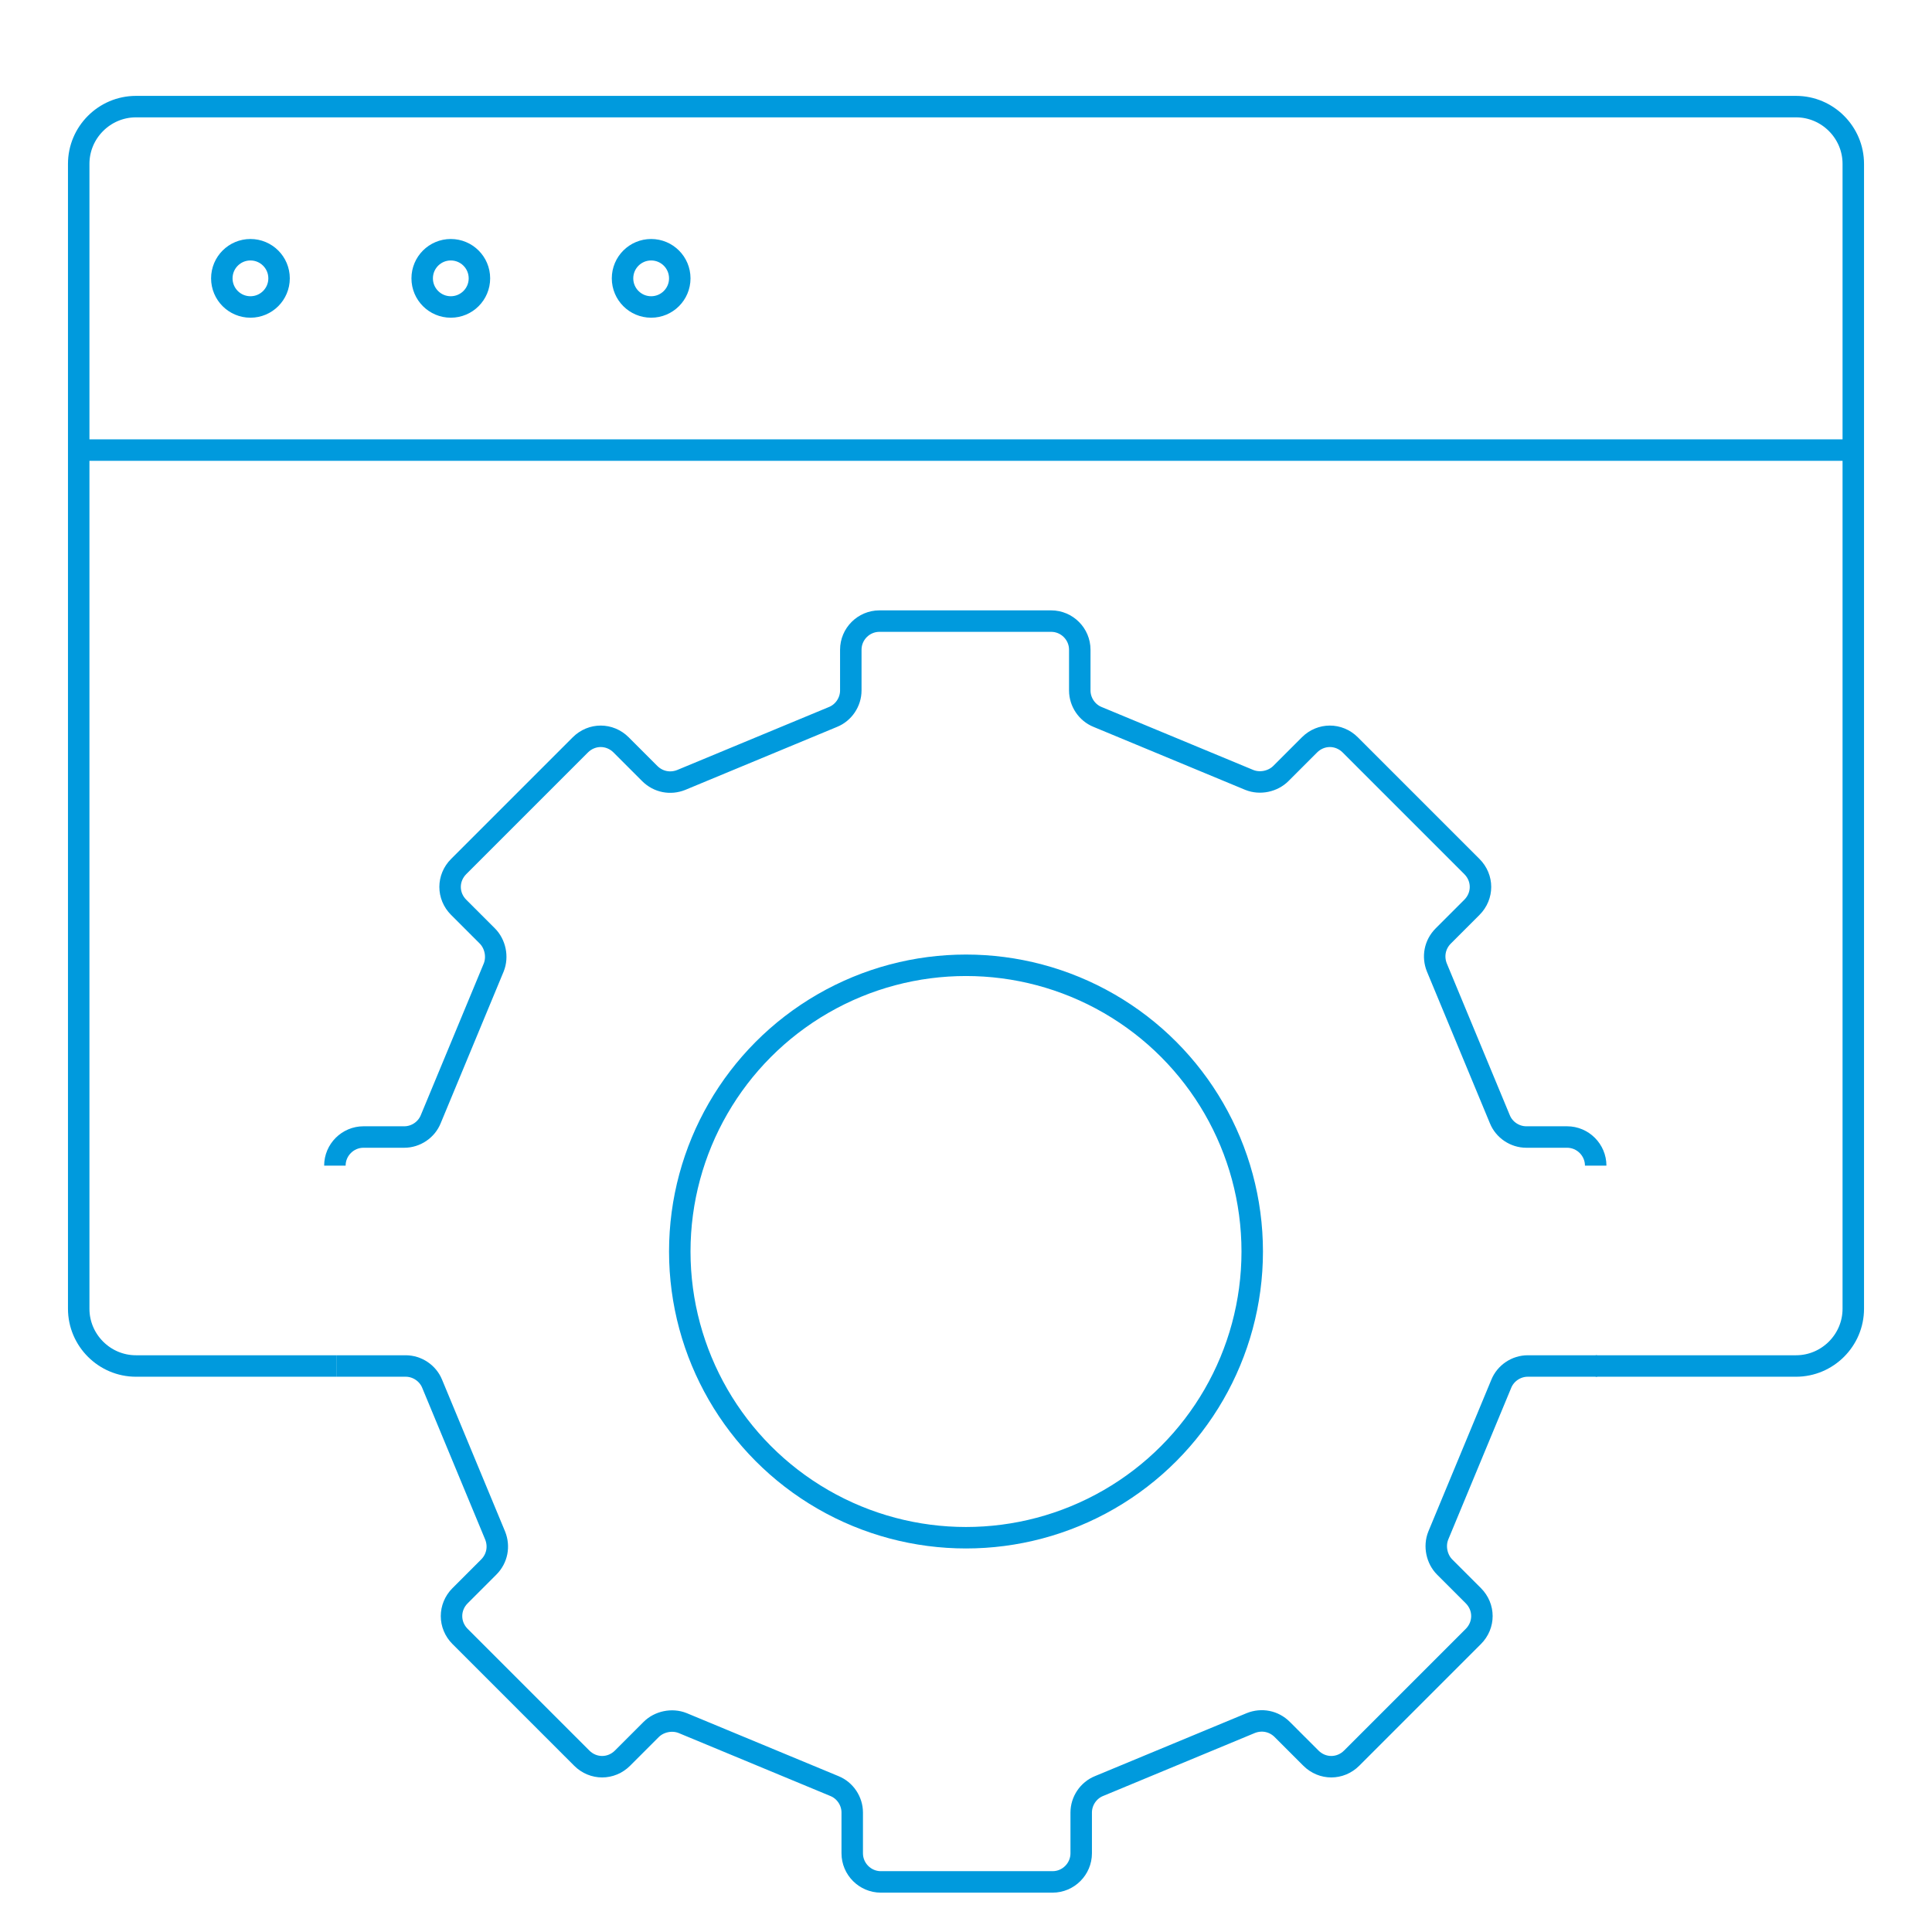
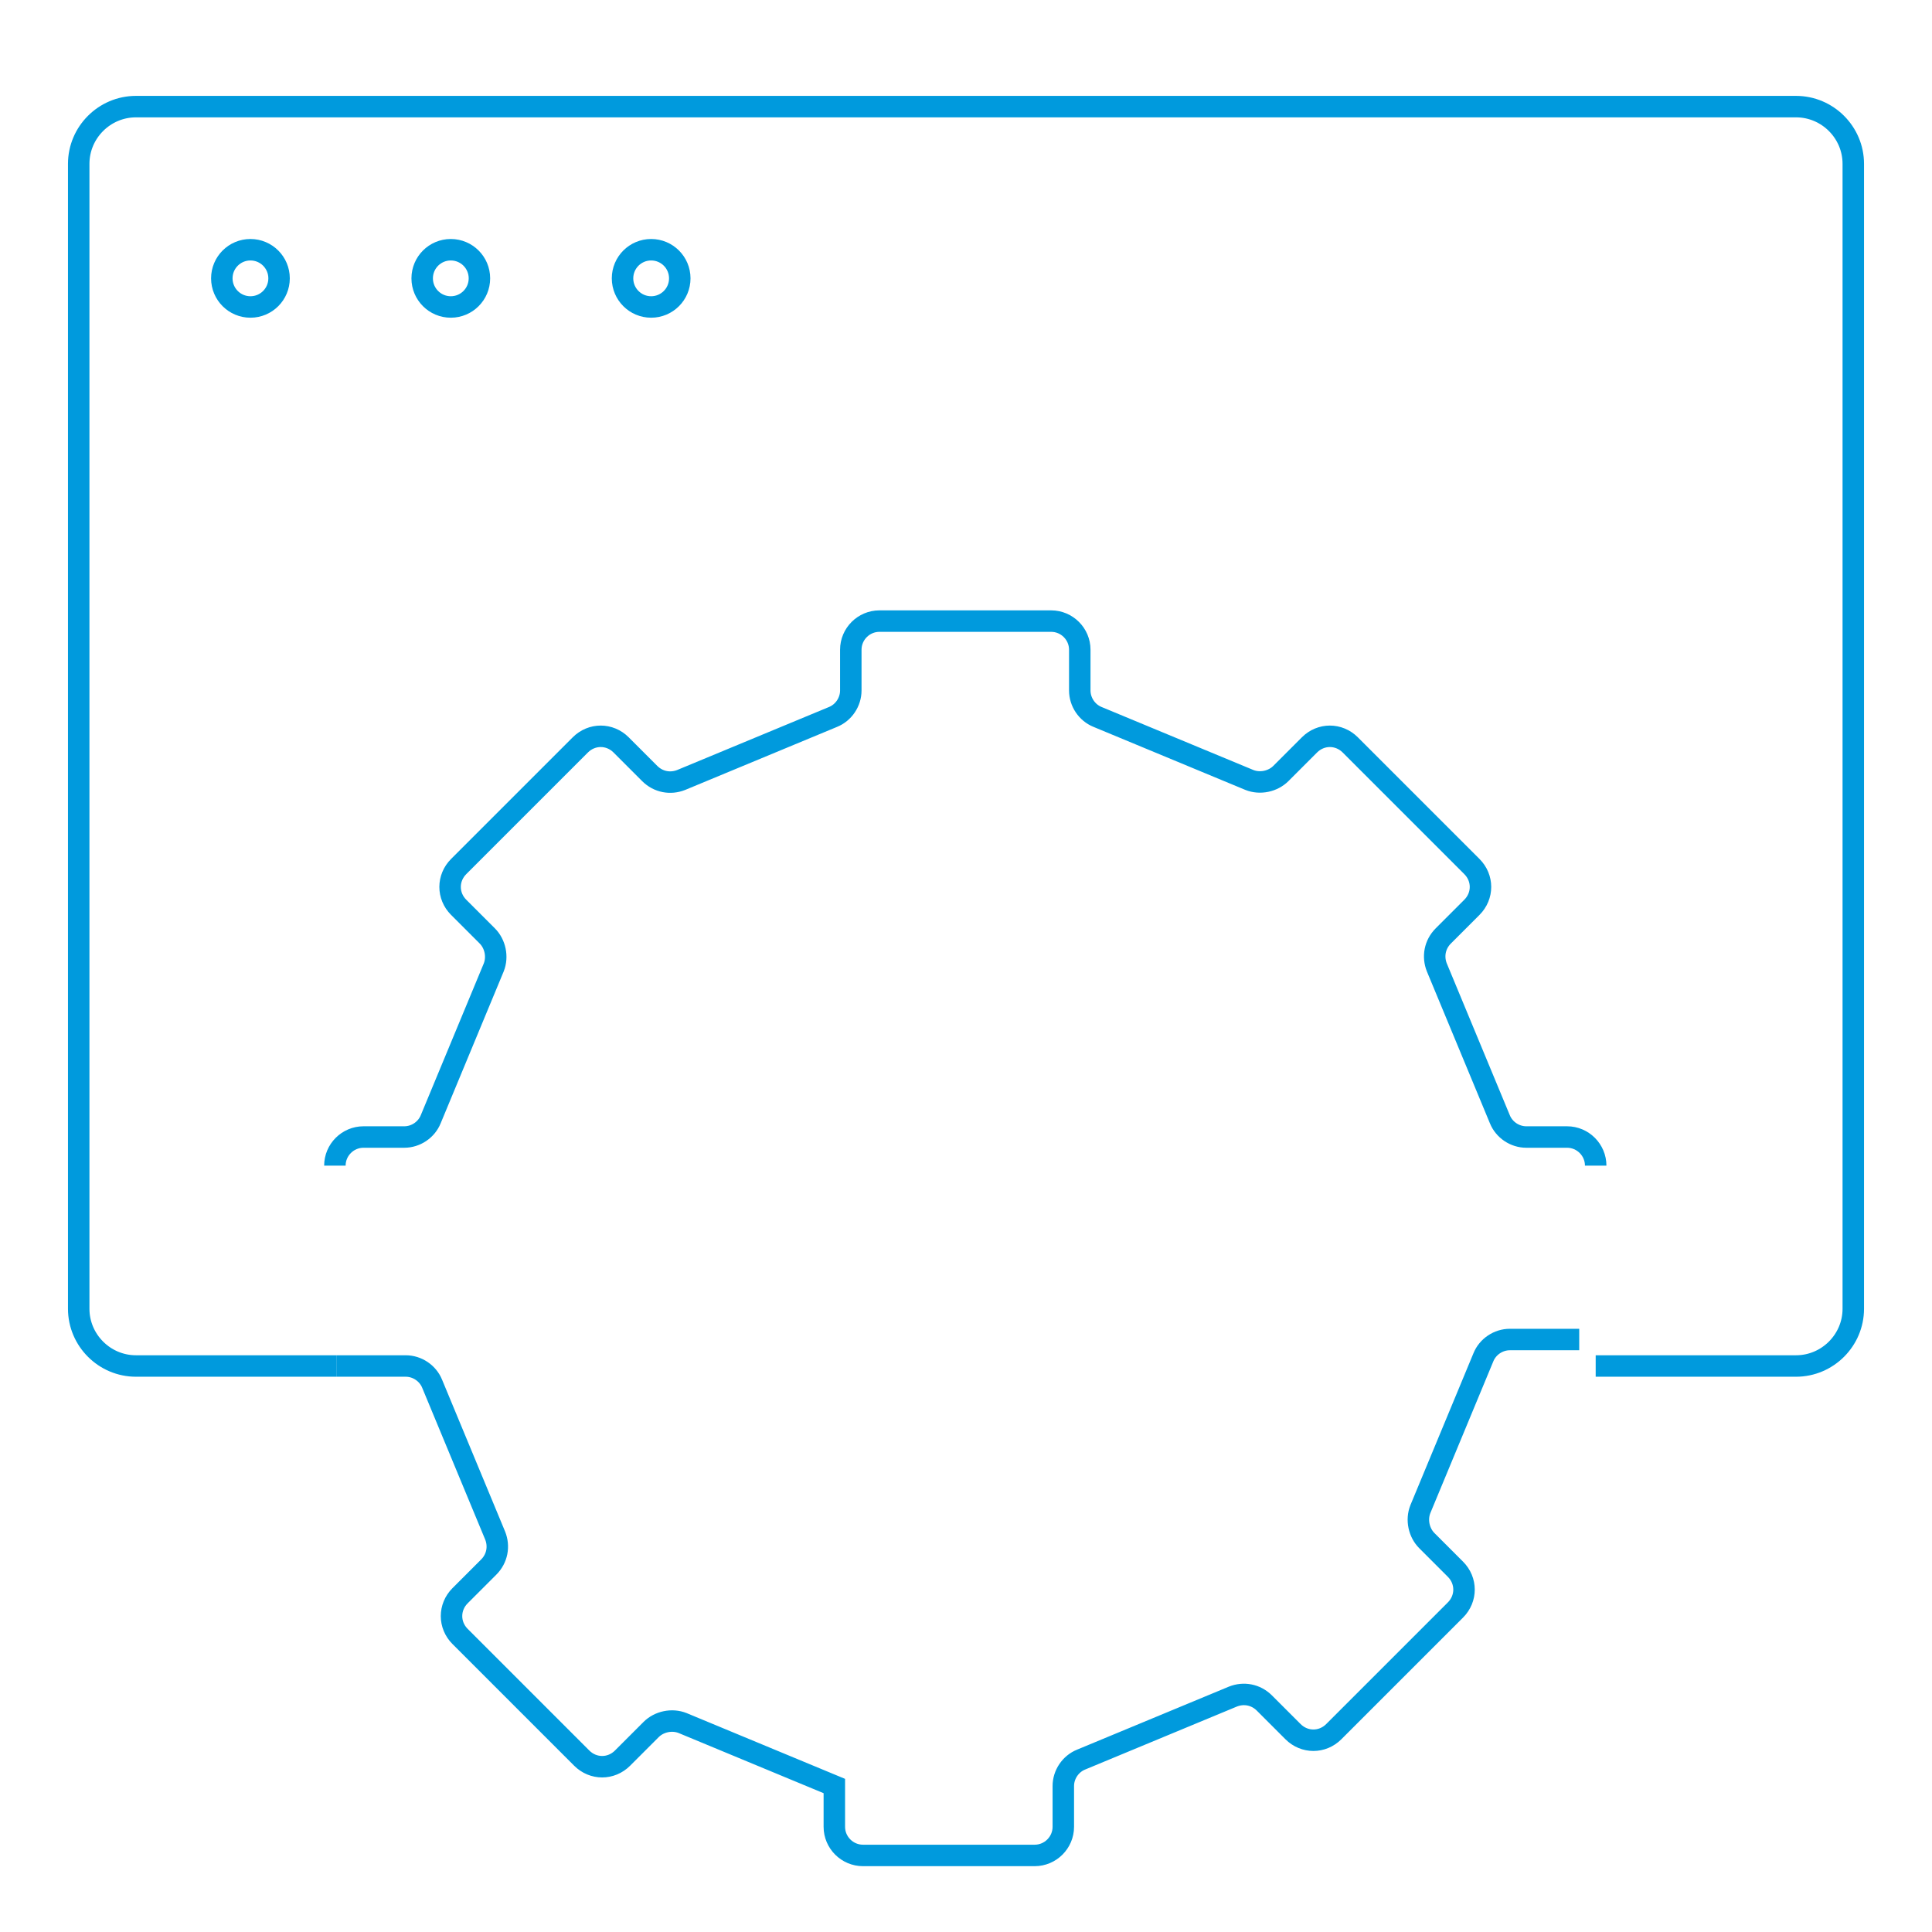
<svg xmlns="http://www.w3.org/2000/svg" viewBox="0 0 270 270">
  <g fill="none" stroke="#009add" stroke-miterlimit="8" stroke-width="3">
    <path d="m223 162.9c0-2.2-1.8-4-4-4h-5.7c-1.6 0-3.1-1-3.7-2.5l-8.8-21.2c-.6-1.5-.3-3.2.9-4.4l4-4c1.6-1.6 1.6-4.1 0-5.7l-17-17c-1.6-1.6-4.1-1.6-5.7 0l-4 4c-1.1 1.1-2.9 1.5-4.4.9l-21.2-8.8c-1.5-.6-2.5-2.1-2.5-3.7v-5.7c0-2.2-1.8-4-4-4h-24c-2.2 0-4 1.8-4 4v5.7c0 1.6-1 3.1-2.5 3.7l-21.2 8.8c-1.5.6-3.2.3-4.4-.9l-4-4c-1.6-1.6-4.1-1.6-5.7 0l-17 17c-1.6 1.6-1.6 4.1 0 5.7l4 4c1.1 1.1 1.5 2.9.9 4.4l-8.8 21.2c-.6 1.5-2.1 2.5-3.7 2.5h-5.7c-2.2 0-4 1.8-4 4" />
-     <path d="m47 190.9h9.7c1.6 0 3.1 1 3.7 2.5l8.8 21.2c.6 1.5.3 3.2-.9 4.4l-4 4c-1.6 1.6-1.6 4.1 0 5.7l17 17c1.6 1.6 4.1 1.6 5.7 0l4-4c1.1-1.1 2.9-1.5 4.4-.9l21.2 8.8c1.5.6 2.5 2.1 2.5 3.7v5.7c0 2.2 1.8 4 4 4h24c2.2 0 4-1.8 4-4v-5.7c0-1.6 1-3.1 2.5-3.7l21.2-8.8c1.5-.6 3.2-.3 4.4.9l4 4c1.6 1.6 4.1 1.6 5.7 0l17-17c1.6-1.6 1.6-4.1 0-5.7l-4-4c-1.1-1.1-1.5-2.9-.9-4.4l8.8-21.2c.6-1.5 2.1-2.5 3.7-2.5h9.7" />
-     <circle cx="135" cy="174.9" r="40" />
+     <path d="m47 190.9h9.7c1.6 0 3.1 1 3.7 2.5l8.8 21.2c.6 1.5.3 3.2-.9 4.4l-4 4c-1.6 1.6-1.6 4.1 0 5.7l17 17c1.6 1.6 4.1 1.6 5.7 0l4-4c1.1-1.1 2.9-1.5 4.4-.9l21.2 8.8v5.7c0 2.2 1.8 4 4 4h24c2.2 0 4-1.8 4-4v-5.7c0-1.6 1-3.1 2.5-3.7l21.2-8.8c1.5-.6 3.2-.3 4.4.9l4 4c1.6 1.6 4.1 1.6 5.7 0l17-17c1.6-1.6 1.6-4.1 0-5.7l-4-4c-1.1-1.1-1.5-2.9-.9-4.4l8.8-21.2c.6-1.5 2.1-2.5 3.7-2.5h9.7" />
    <path d="m47 190.9h-28c-4.4 0-8-3.6-8-8v-160c0-4.4 3.6-8 8-8h232c4.4 0 8 3.6 8 8v160c0 4.4-3.6 8-8 8h-28" />
-     <path d="m11 62.9h248" />
    <circle cx="35" cy="38.9" r="4" />
    <circle cx="63" cy="38.9" r="4" />
    <circle cx="91" cy="38.9" r="4" />
  </g>
</svg>